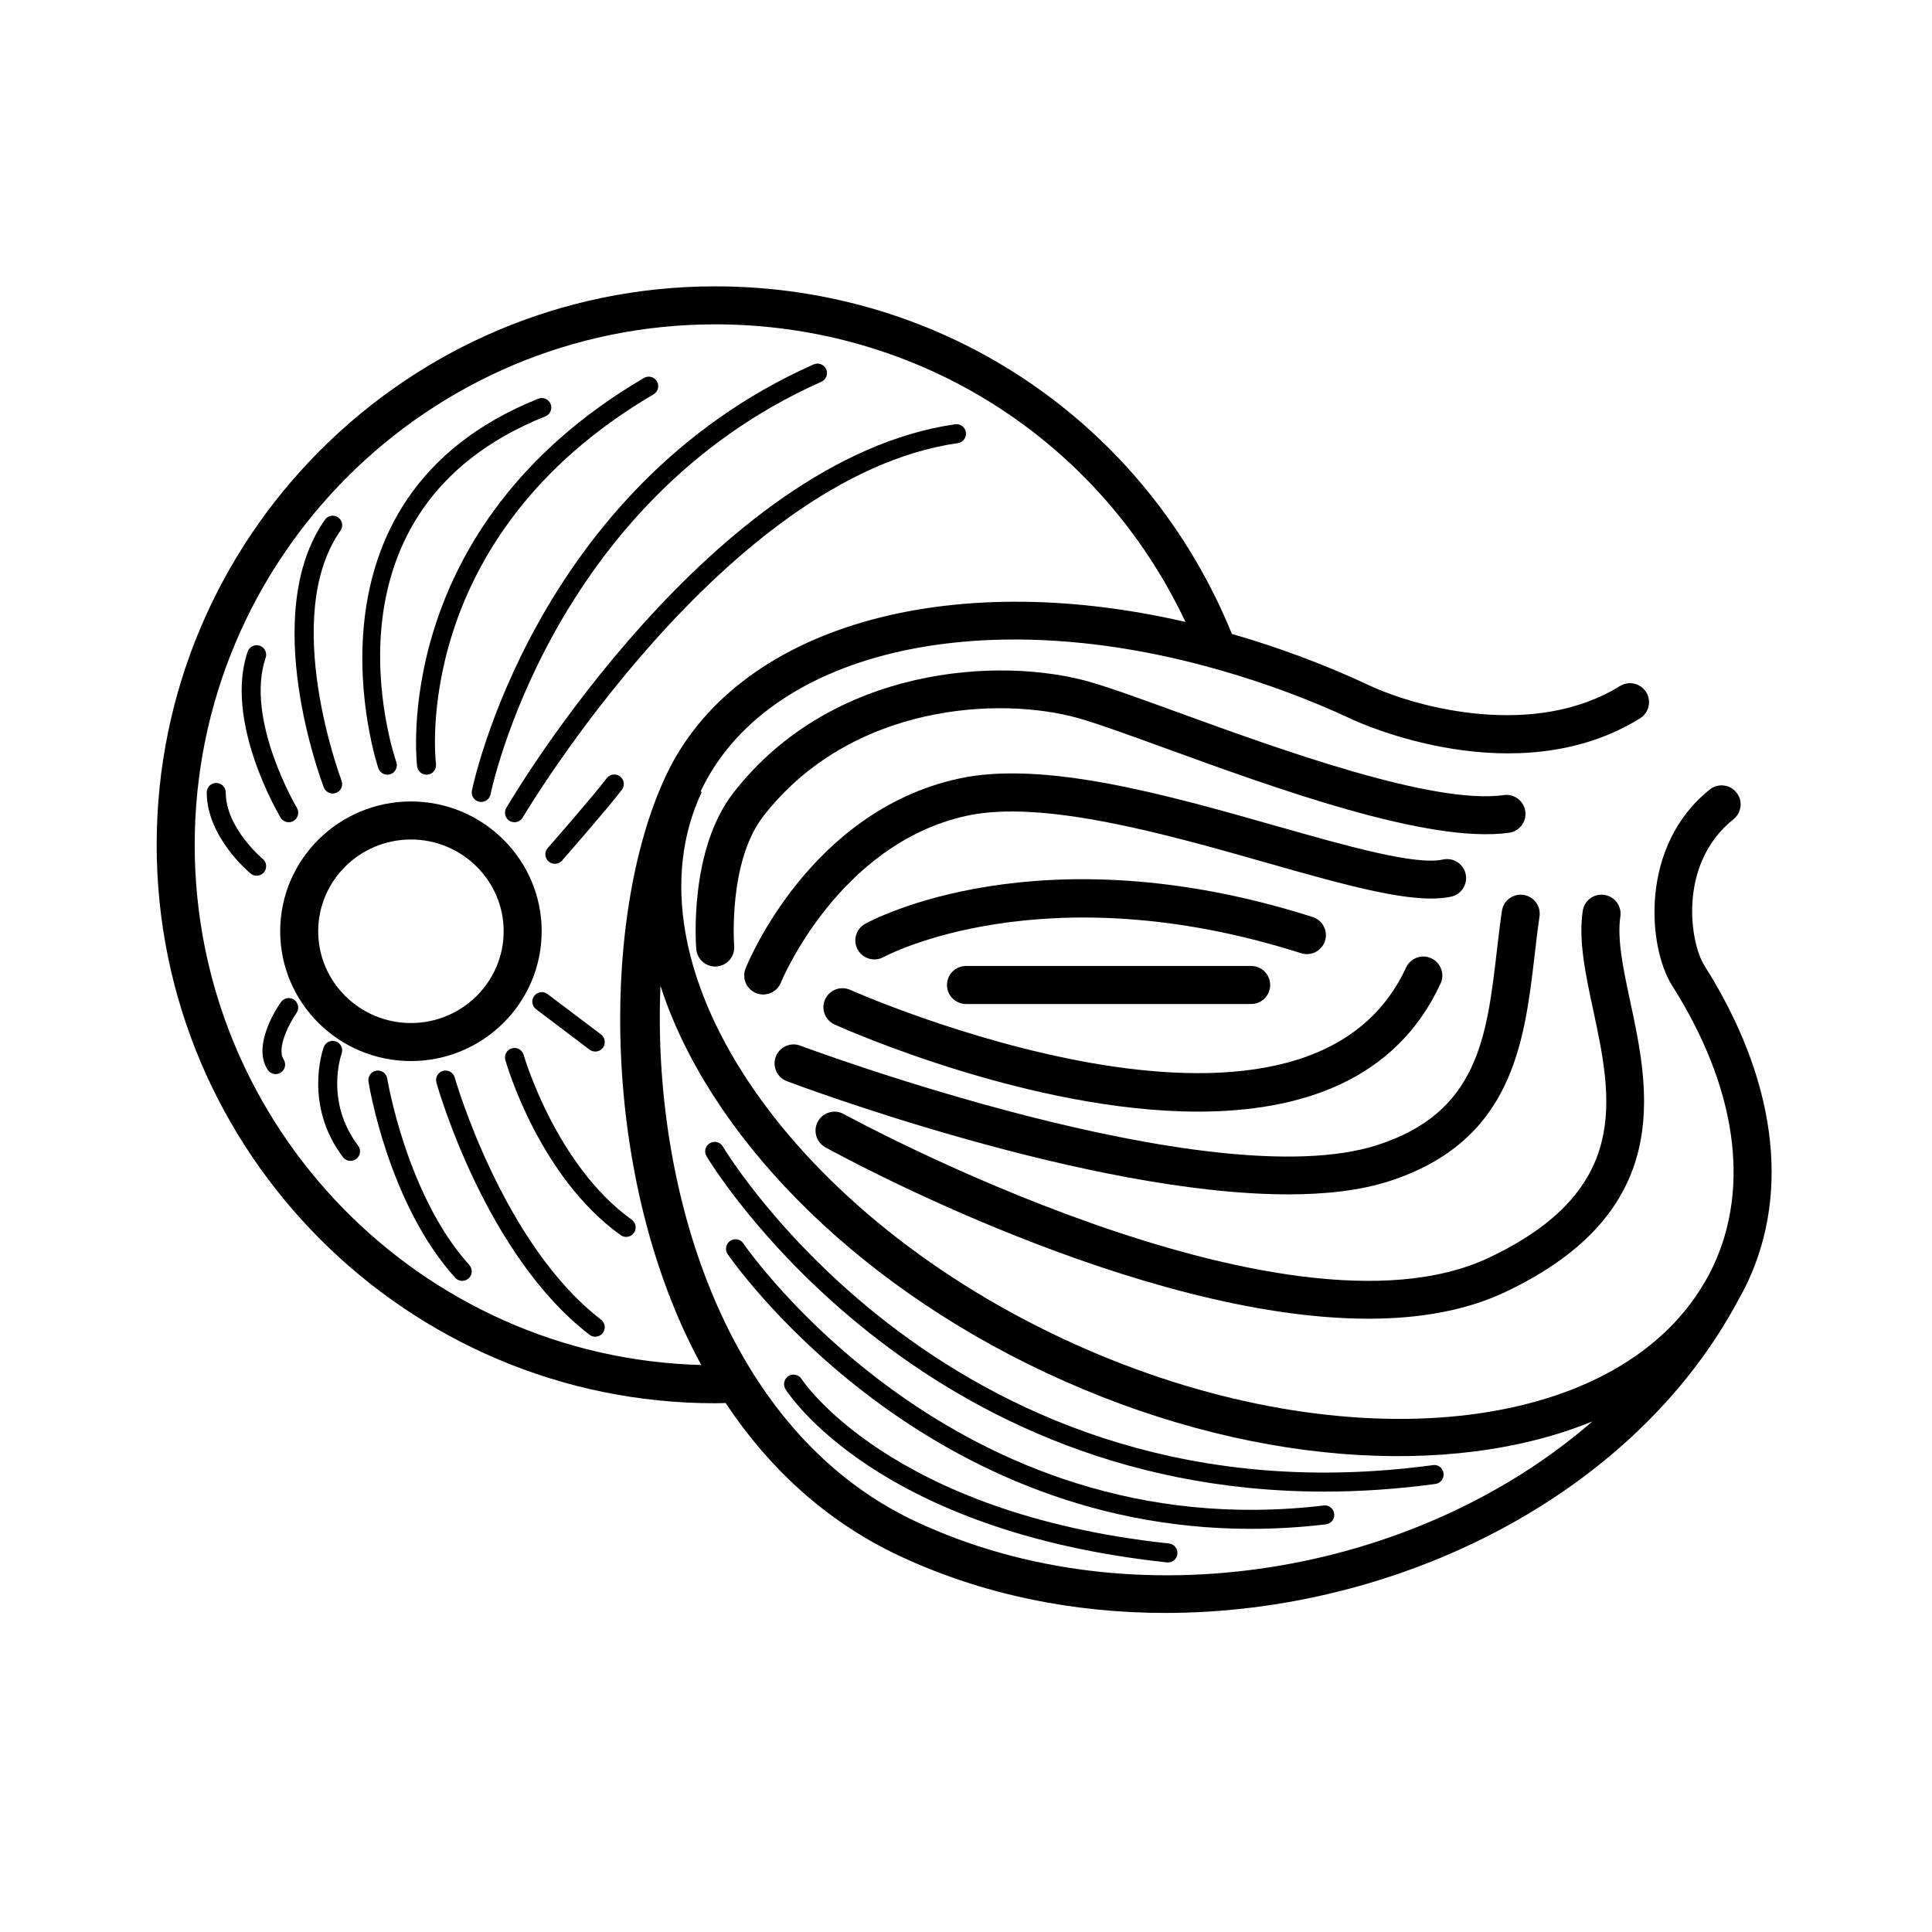
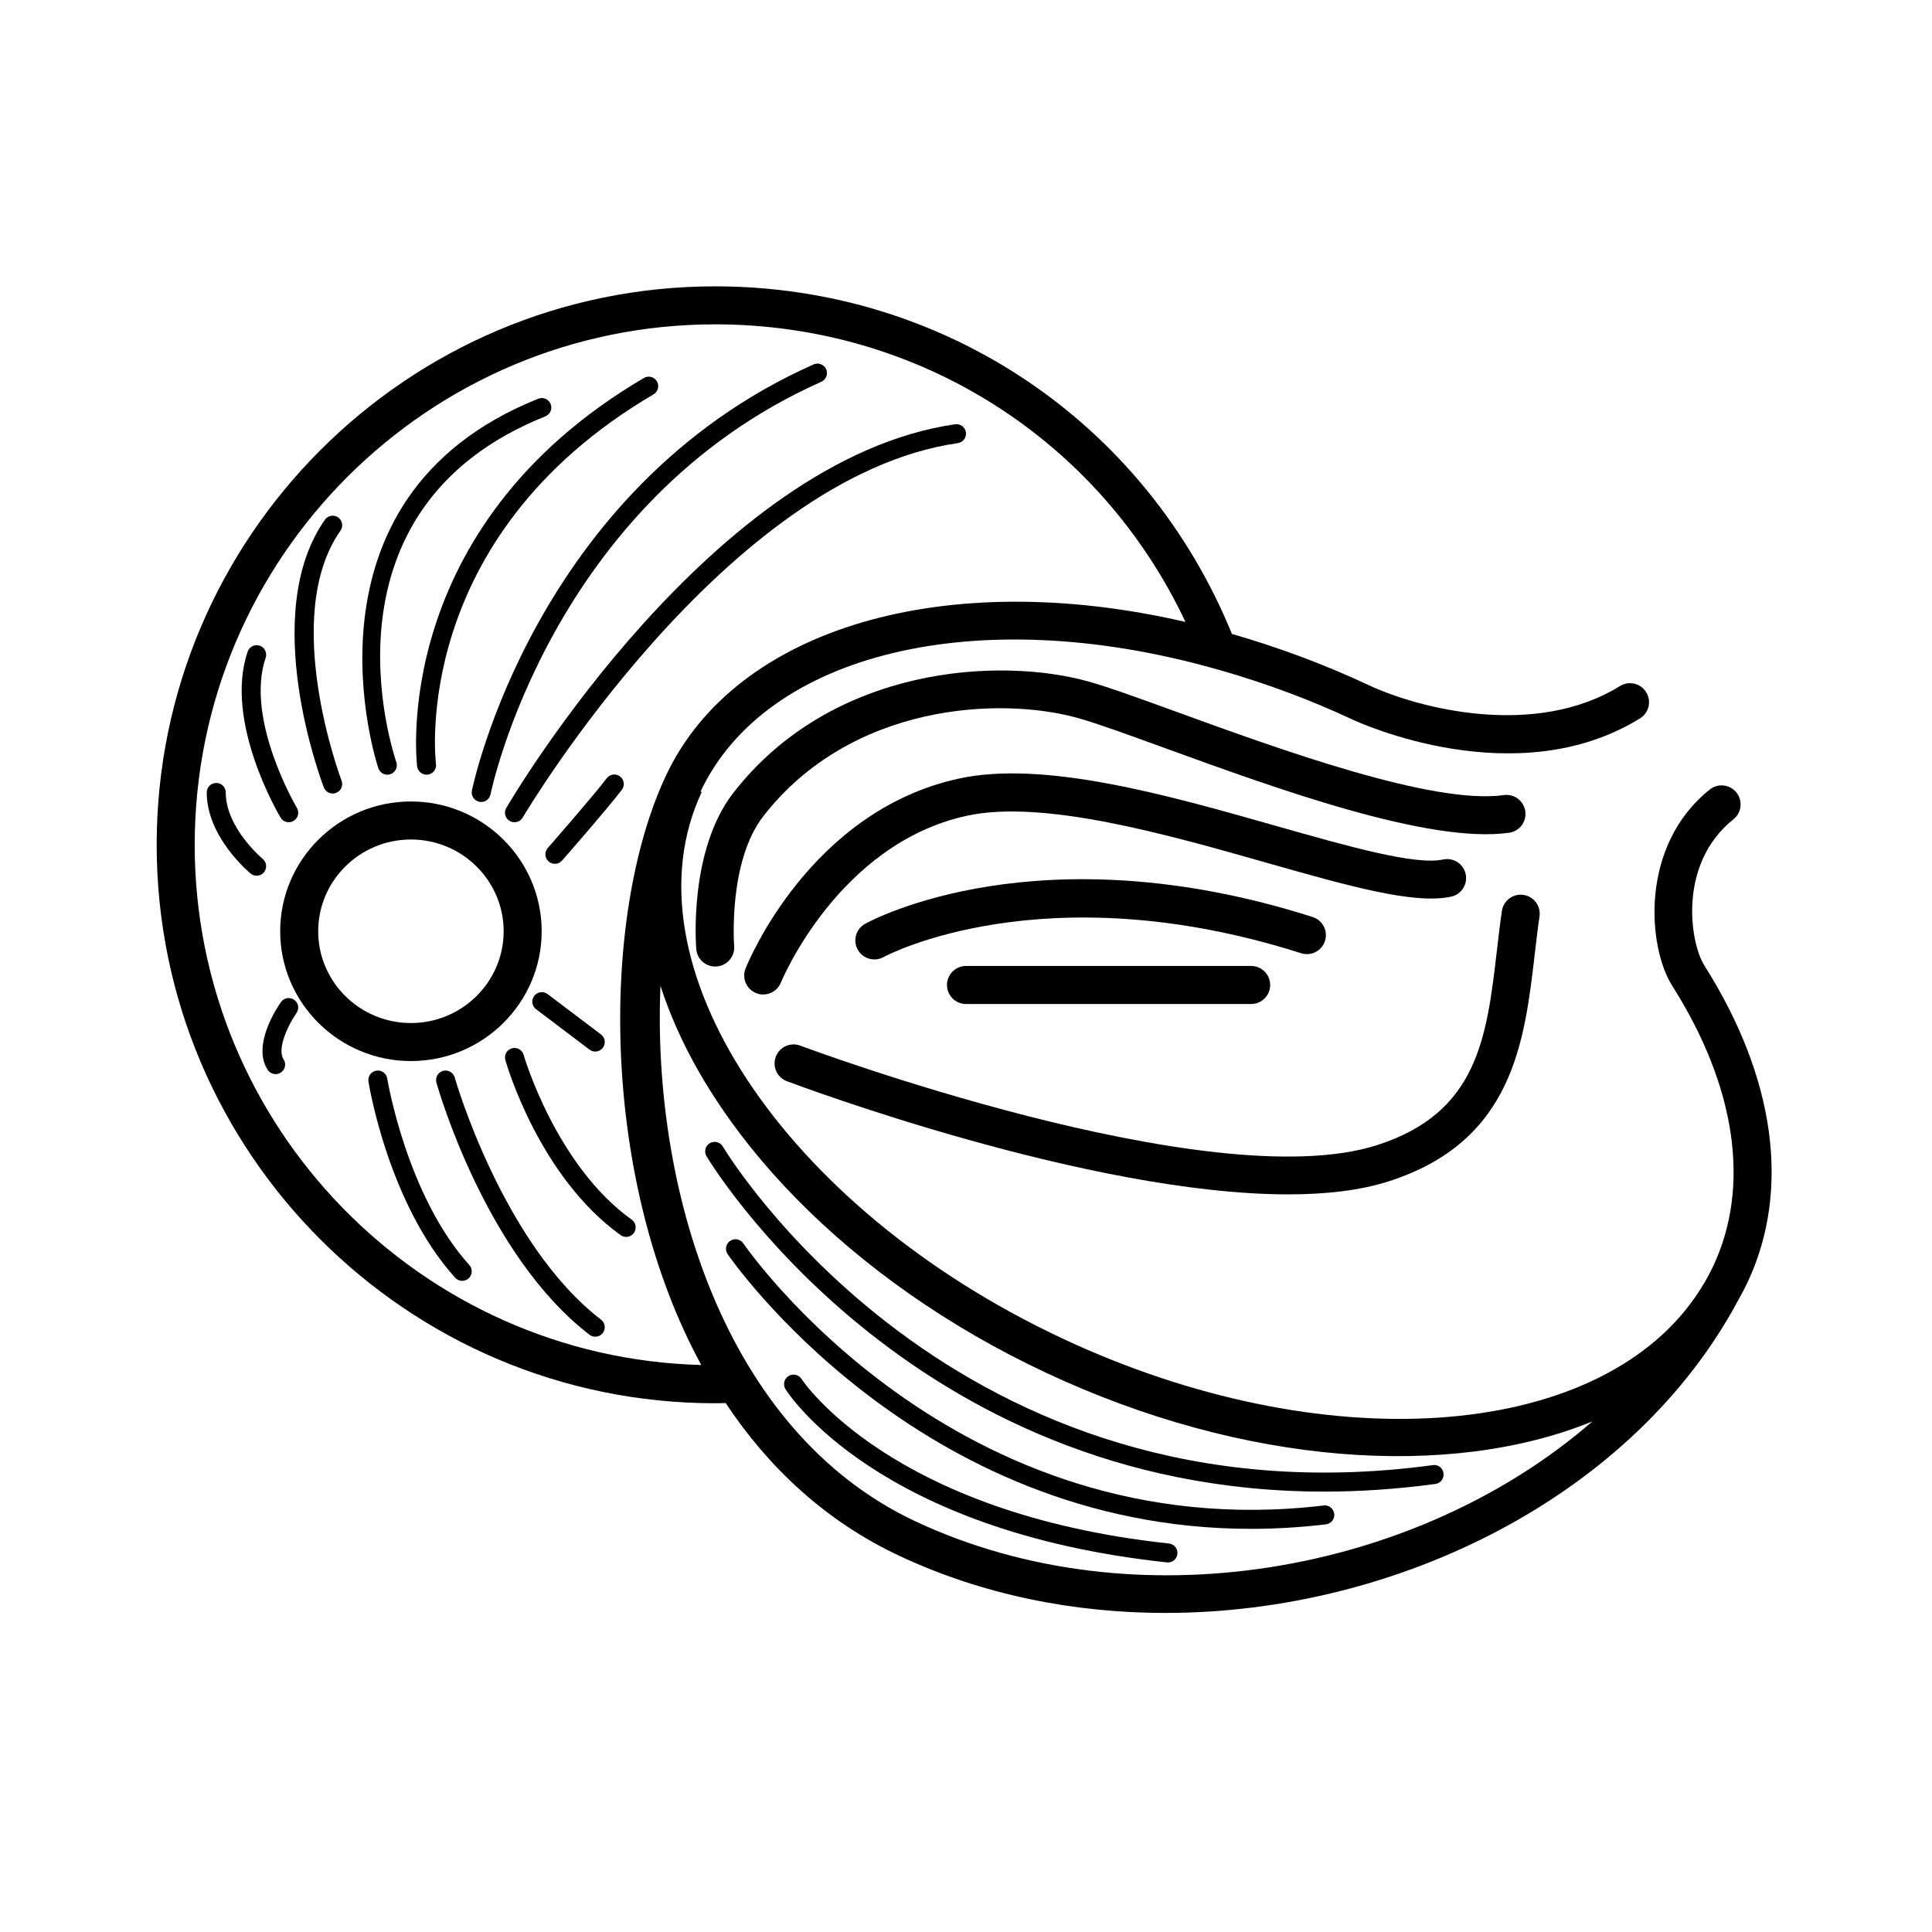
<svg xmlns="http://www.w3.org/2000/svg" fill="#000000" width="800px" height="800px" version="1.1" viewBox="144 144 512 512">
  <g>
    <path d="m595.65 399.81c-3.769-5.945-7.094-26.848 7.738-38.699 2.176-1.738 2.527-4.906 0.793-7.078-1.738-2.176-4.914-2.535-7.078-0.793-18.699 14.941-16.422 41.777-9.965 51.969 16.949 26.742 20.816 53.125 10.895 74.301-0.688 1.473-1.449 2.902-2.266 4.301-0.066 0.113-0.141 0.219-0.207 0.328-0.777 1.309-1.598 2.594-2.477 3.84-26.652 37.984-98.648 43.008-167.52 10.742-73.902-34.633-116.79-99.598-95.598-144.82l-0.305-0.145c17.34-36.73 73.145-50.176 135.8-32.672l2.41 0.672c11.559 3.344 23.145 7.586 34.551 12.93 1.758 0.824 43.465 19.949 76.203-0.312 2.367-1.465 3.094-4.566 1.633-6.934-1.465-2.363-4.57-3.094-6.938-1.633-22.523 13.949-53.43 5.938-66.621-0.246-11.941-5.594-24.094-10.062-36.227-13.562-22.844-56.02-76.273-92.113-136.96-92.113-81.602 0-147.99 66.391-147.99 147.99 0 81.605 66.391 148 147.99 148 0.934 0 1.859-0.039 2.789-0.066 11.293 17.023 26.422 31.309 46.086 40.523 21.969 10.297 46.156 15.113 70.445 15.113 61.805-0.004 124.19-31.219 151.81-82.875 0.891-1.559 1.73-3.148 2.5-4.785 11.438-24.402 7.352-54.223-11.504-83.973zm-400.05-31.934c0-76.047 61.871-137.92 137.92-137.92 54.004 0 101.9 30.633 124.64 78.863-63.504-14.695-119.28 1.469-137.71 40.801-17.52 37.391-17.34 107.08 9.395 156.12-74.359-1.945-134.25-63.043-134.25-137.87zm191.07 179.33c-51.391-24.082-69.887-89.477-67.637-141.96 12.387 38.504 49.859 78.043 102.26 102.59 52.516 24.613 107.14 28.227 144.71 12.852-46.441 40.391-121.17 53.758-179.34 26.512z" />
    <path d="m252.9 425.19c-19.105 0-34.648-15.43-34.648-34.398 0-18.965 15.543-34.395 34.648-34.395 19.105 0 34.648 15.43 34.648 34.395 0 18.973-15.543 34.398-34.648 34.398zm0-58.715c-13.551 0-24.574 10.91-24.574 24.32 0 13.41 11.023 24.32 24.574 24.32 13.551 0 24.574-10.91 24.574-24.32 0-13.41-11.023-24.32-24.574-24.32z" />
-     <path d="m506.62 493.47c-60.805 0-139.86-43.188-143.89-45.422-2.434-1.344-3.32-4.41-1.977-6.844 1.348-2.434 4.406-3.324 6.848-1.973 1.16 0.641 116.63 63.742 170.97 38.074 37.875-17.898 32.652-42.254 27.609-65.805-2.012-9.387-3.91-18.25-2.734-26.109 0.414-2.746 2.941-4.66 5.731-4.234 2.75 0.41 4.648 2.977 4.234 5.731-0.91 6.047 0.809 14.043 2.617 22.504 5.039 23.512 11.941 55.715-33.16 77.027-10.555 4.992-22.969 7.051-36.242 7.051z" />
    <path d="m333.53 400.14c-2.594 0-4.797-1.988-5.012-4.621-0.09-1.062-2-26.203 9.844-41.43 26.195-33.676 70.652-36.062 94.137-29.469 5.398 1.52 13.805 4.578 23.547 8.117 26.938 9.797 67.645 24.605 86.488 21.973 2.742-0.402 5.305 1.539 5.688 4.293 0.383 2.754-1.535 5.301-4.289 5.684-21.34 2.992-61.785-11.738-91.332-22.48-9.551-3.473-17.797-6.473-22.828-7.887-20.871-5.871-60.316-3.801-83.457 25.949-9.418 12.109-7.773 34.207-7.758 34.43 0.223 2.769-1.844 5.199-4.613 5.426-0.137 0.012-0.277 0.016-0.414 0.016z" />
    <path d="m485.37 460.52c-52.559 0-129.02-28.551-132.84-29.992-2.606-0.98-3.918-3.887-2.938-6.488 0.98-2.598 3.894-3.918 6.488-2.938 1.082 0.41 108.59 40.555 152.86 26.367 26.73-8.57 29.059-28.496 31.754-51.57 0.414-3.523 0.82-7.035 1.328-10.488 0.398-2.75 2.961-4.668 5.711-4.254 2.754 0.402 4.66 2.961 4.254 5.715-0.492 3.356-0.891 6.773-1.289 10.199-2.707 23.176-5.777 49.445-38.68 59.992-7.582 2.434-16.695 3.457-26.656 3.457z" />
    <path d="m346.26 407.55c-0.625 0-1.258-0.113-1.871-0.359-2.582-1.039-3.836-3.965-2.805-6.543 0.68-1.695 17.047-41.621 56.355-50.281 22.633-5 55.402 4.316 84.309 12.531 18.965 5.387 36.879 10.48 44.172 8.879 2.711-0.582 5.406 1.125 5.996 3.844 0.594 2.719-1.125 5.406-3.844 6-9.785 2.121-27.117-2.793-49.082-9.031-26.375-7.5-59.203-16.832-79.383-12.383-34.023 7.5-49.02 43.824-49.168 44.188-0.793 1.965-2.684 3.156-4.68 3.156z" />
-     <path d="m461.49 438.59c-44.16 0-93.043-21.609-96.305-23.074-2.535-1.141-3.668-4.121-2.527-6.66 1.141-2.535 4.133-3.664 6.66-2.527 1.195 0.535 120.07 53.094 147.3-5.914 1.172-2.523 4.152-3.637 6.688-2.461 2.527 1.168 3.633 4.156 2.465 6.684-11.93 25.836-37.223 33.953-64.285 33.953z" />
    <path d="m375.72 398.26c-1.773 0-3.492-0.938-4.41-2.594-1.352-2.434-0.469-5.5 1.965-6.848 1.852-1.027 46.184-24.867 118.59-1.801 2.652 0.844 4.113 3.676 3.273 6.328-0.848 2.652-3.672 4.117-6.332 3.269-68.289-21.754-110.23 0.781-110.64 1.012-0.777 0.43-1.613 0.633-2.441 0.633z" />
    <path d="m475.57 410.07h-75.57c-2.781 0-5.039-2.254-5.039-5.039 0-2.781 2.254-5.039 5.039-5.039h75.57c2.785 0 5.039 2.254 5.039 5.039s-2.254 5.039-5.039 5.039z" />
    <path d="m246.65 349.3c-1.047 0-2.023-0.656-2.383-1.699-0.246-0.711-23.719-71.492 42.383-97.938 1.277-0.516 2.762 0.109 3.273 1.406 0.516 1.293-0.113 2.758-1.406 3.273-61.699 24.688-40.422 88.898-39.488 91.621 0.453 1.316-0.246 2.746-1.562 3.199-0.27 0.094-0.547 0.137-0.816 0.137z" />
    <path d="m220.52 361.9c-0.859 0-1.691-0.438-2.164-1.227-0.613-1.031-15.008-25.457-8.727-43.98 0.449-1.312 1.883-2.027 3.195-1.578 1.32 0.449 2.023 1.879 1.578 3.195-5.543 16.344 8.141 39.543 8.277 39.777 0.715 1.191 0.324 2.742-0.871 3.453-0.402 0.242-0.848 0.359-1.289 0.359z" />
    <path d="m232.17 354.29c-1.012 0-1.969-0.613-2.352-1.617-0.715-1.863-17.281-45.883 0.289-70.938 0.801-1.137 2.367-1.418 3.508-0.613 1.141 0.797 1.414 2.367 0.613 3.508-16.047 22.883 0.125 65.809 0.289 66.238 0.5 1.301-0.148 2.758-1.449 3.254-0.293 0.113-0.598 0.168-0.898 0.168z" />
    <path d="m212.01 376.07c-0.562 0-1.133-0.188-1.605-0.578s-11.617-9.742-11.617-21.48c0-1.391 1.125-2.519 2.519-2.519 1.391 0 2.519 1.125 2.519 2.519 0 9.391 9.695 17.52 9.793 17.598 1.07 0.887 1.223 2.477 0.336 3.547-0.5 0.602-1.219 0.914-1.945 0.914z" />
    <path d="m257.04 349.3c-1.242 0-2.324-0.922-2.496-2.184-0.082-0.629-7.625-63.207 60.105-102.95 1.199-0.707 2.742-0.301 3.445 0.898s0.301 2.742-0.898 3.445c-64.875 38.074-57.738 97.344-57.66 97.941 0.184 1.379-0.781 2.648-2.164 2.832-0.105 0.016-0.219 0.02-0.332 0.02z" />
    <path d="m271.53 356.53c-0.16 0-0.324-0.016-0.488-0.047-1.367-0.27-2.254-1.594-1.984-2.961 0.156-0.797 16.539-80.051 90.559-112.95 1.277-0.562 2.762 0.012 3.324 1.277 0.562 1.273-0.008 2.762-1.277 3.324-71.656 31.848-87.512 108.55-87.664 109.32-0.238 1.207-1.293 2.039-2.469 2.039z" />
    <path d="m280.34 361.9c-0.434 0-0.871-0.109-1.273-0.348-1.199-0.703-1.602-2.246-0.898-3.445 2.211-3.769 54.879-92.465 118.95-101.67 1.406-0.195 2.656 0.762 2.856 2.137 0.195 1.379-0.762 2.656-2.137 2.856-61.691 8.855-114.79 98.324-115.32 99.227-0.465 0.797-1.305 1.242-2.172 1.242z" />
    <path d="m291.05 372.92c-0.59 0-1.184-0.207-1.66-0.625-1.047-0.918-1.152-2.508-0.234-3.555 0.117-0.137 11.949-13.645 15.633-18.496 0.84-1.105 2.418-1.324 3.531-0.484 1.109 0.84 1.324 2.422 0.484 3.531-3.789 4.992-15.363 18.211-15.855 18.773-0.504 0.566-1.199 0.855-1.898 0.855z" />
    <path d="m217.05 428.65c-0.828 0-1.637-0.402-2.117-1.152-4.269-6.598 2.715-16.797 3.523-17.938 0.805-1.141 2.375-1.398 3.508-0.602 1.137 0.809 1.406 2.375 0.602 3.512-1.934 2.734-5.312 9.344-3.406 12.289 0.754 1.168 0.422 2.727-0.746 3.484-0.422 0.273-0.895 0.406-1.363 0.406z" />
-     <path d="m236.89 451.64c-0.762 0-1.516-0.344-2.012-1-10.469-13.844-5.305-28.527-5.078-29.145 0.477-1.305 1.914-1.984 3.219-1.504 1.305 0.473 1.984 1.914 1.52 3.219-0.184 0.523-4.41 12.793 4.363 24.395 0.84 1.113 0.621 2.691-0.488 3.527-0.461 0.34-0.996 0.508-1.523 0.508z" />
    <path d="m266.49 483.44c-0.688 0-1.371-0.281-1.871-0.832-17.613-19.539-22.762-50.672-22.973-51.984-0.219-1.371 0.715-2.668 2.09-2.883 1.371-0.246 2.66 0.715 2.887 2.086 0.051 0.309 5.137 30.992 21.742 49.406 0.93 1.031 0.848 2.629-0.184 3.559-0.484 0.438-1.09 0.648-1.691 0.648z" />
    <path d="m301.75 498.24c-0.535 0-1.074-0.168-1.531-0.523-27.43-21.047-40.043-64.949-40.566-66.809-0.375-1.34 0.402-2.731 1.742-3.109 1.332-0.383 2.727 0.398 3.109 1.742 0.121 0.438 12.695 44.16 38.781 64.18 1.105 0.848 1.312 2.426 0.465 3.531-0.496 0.648-1.242 0.988-2 0.988z" />
    <path d="m309.94 471.79c-0.508 0-1.02-0.152-1.465-0.473-21.562-15.449-30.199-45.133-30.555-46.387-0.383-1.34 0.395-2.731 1.734-3.109 1.332-0.402 2.731 0.395 3.113 1.73 0.082 0.289 8.531 29.258 28.641 43.672 1.133 0.809 1.391 2.383 0.582 3.512-0.496 0.688-1.266 1.055-2.051 1.055z" />
    <path d="m301.75 422.67c-0.527 0-1.062-0.168-1.516-0.508l-14.168-10.707c-1.113-0.84-1.332-2.422-0.492-3.531 0.84-1.105 2.418-1.324 3.527-0.492l14.168 10.707c1.113 0.84 1.332 2.422 0.492 3.531-0.496 0.652-1.25 1-2.012 1z" />
    <path d="m494.9 539.29c-110.39 0-163.12-87.934-163.68-88.898-0.699-1.199-0.297-2.742 0.902-3.445 1.211-0.695 2.75-0.297 3.445 0.906 0.594 1.012 61.055 101.61 188.15 84.422 1.398-0.242 2.652 0.777 2.832 2.156 0.188 1.383-0.777 2.648-2.156 2.832-10.25 1.387-20.086 2.027-29.496 2.027z" />
    <path d="m475.5 549.16c-88.664 0-138.15-72.039-138.68-72.816-0.773-1.156-0.469-2.723 0.688-3.5 1.152-0.781 2.719-0.473 3.496 0.684 0.547 0.812 55.824 81.105 153.79 69.441 1.277-0.211 2.633 0.812 2.793 2.203 0.168 1.379-0.82 2.633-2.203 2.793-6.828 0.816-13.465 1.195-19.891 1.195z" />
    <path d="m453.53 558.07c-0.094 0-0.184-0.004-0.277-0.016-76.535-8.223-100.12-44.375-101.09-45.91-0.738-1.176-0.387-2.727 0.789-3.469 1.18-0.742 2.731-0.391 3.473 0.777 0.227 0.355 23.484 35.656 97.363 43.59 1.383 0.148 2.383 1.391 2.234 2.773-0.133 1.293-1.227 2.254-2.496 2.254z" />
  </g>
</svg>